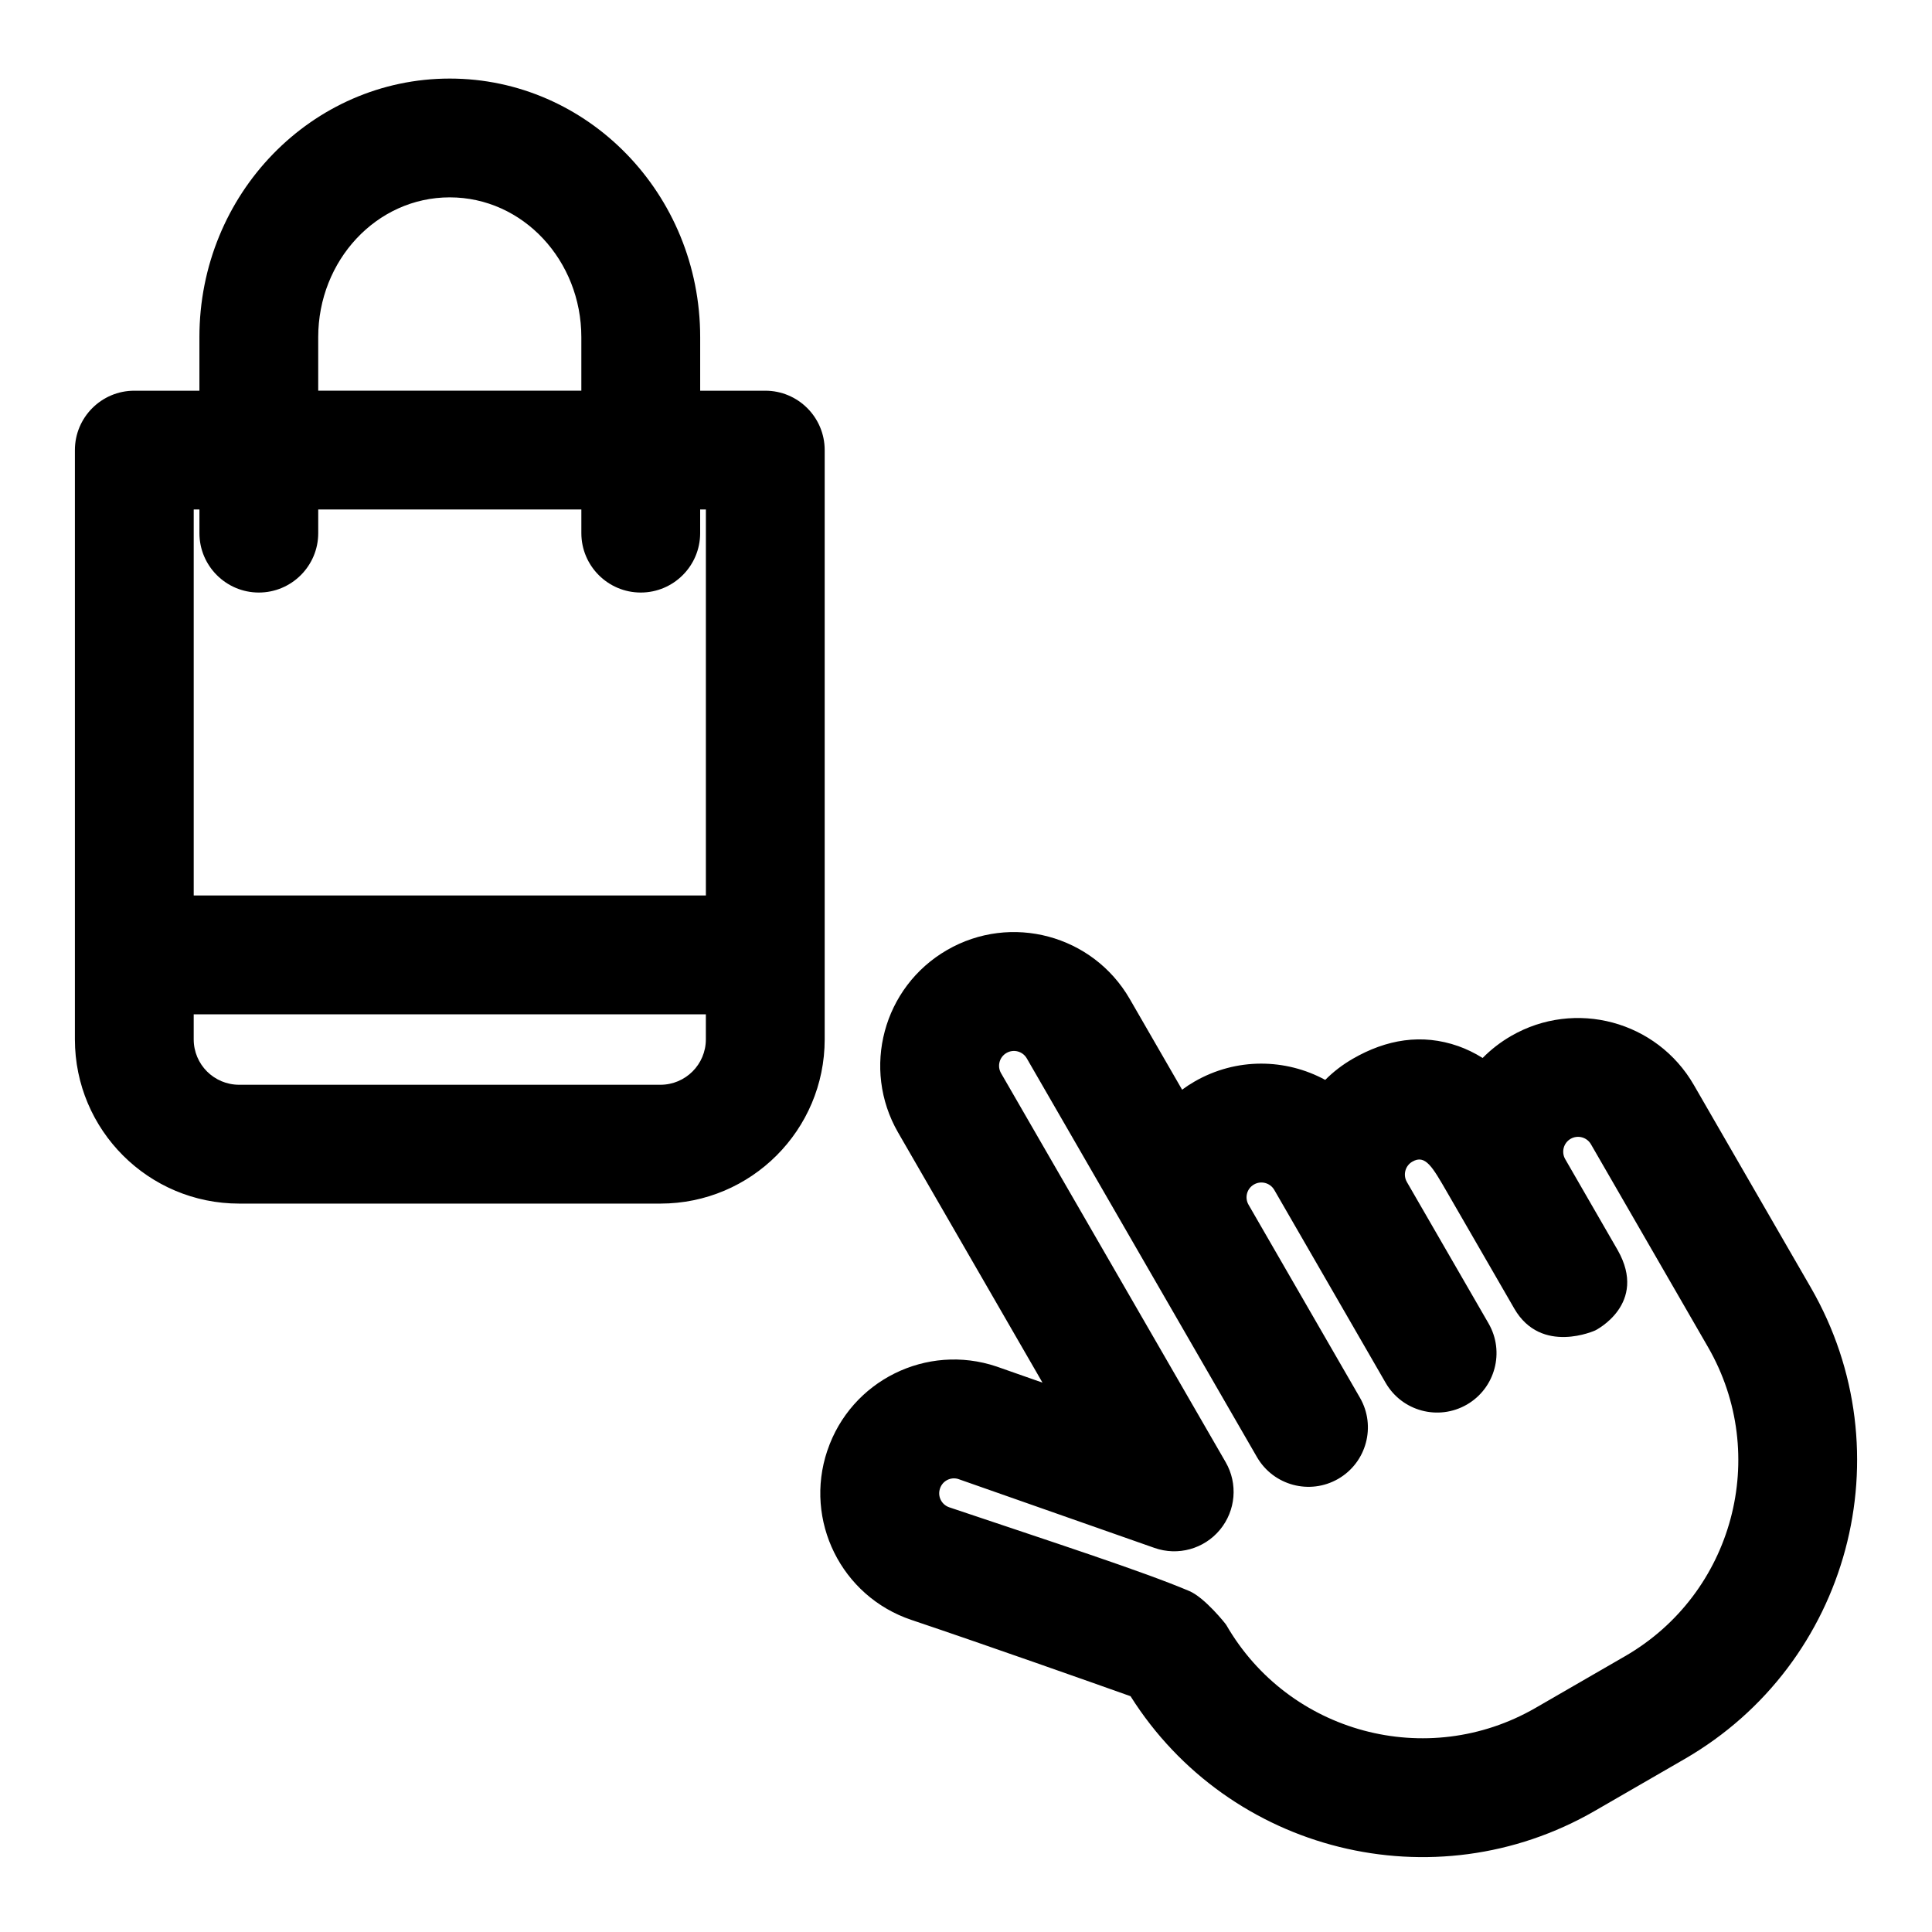
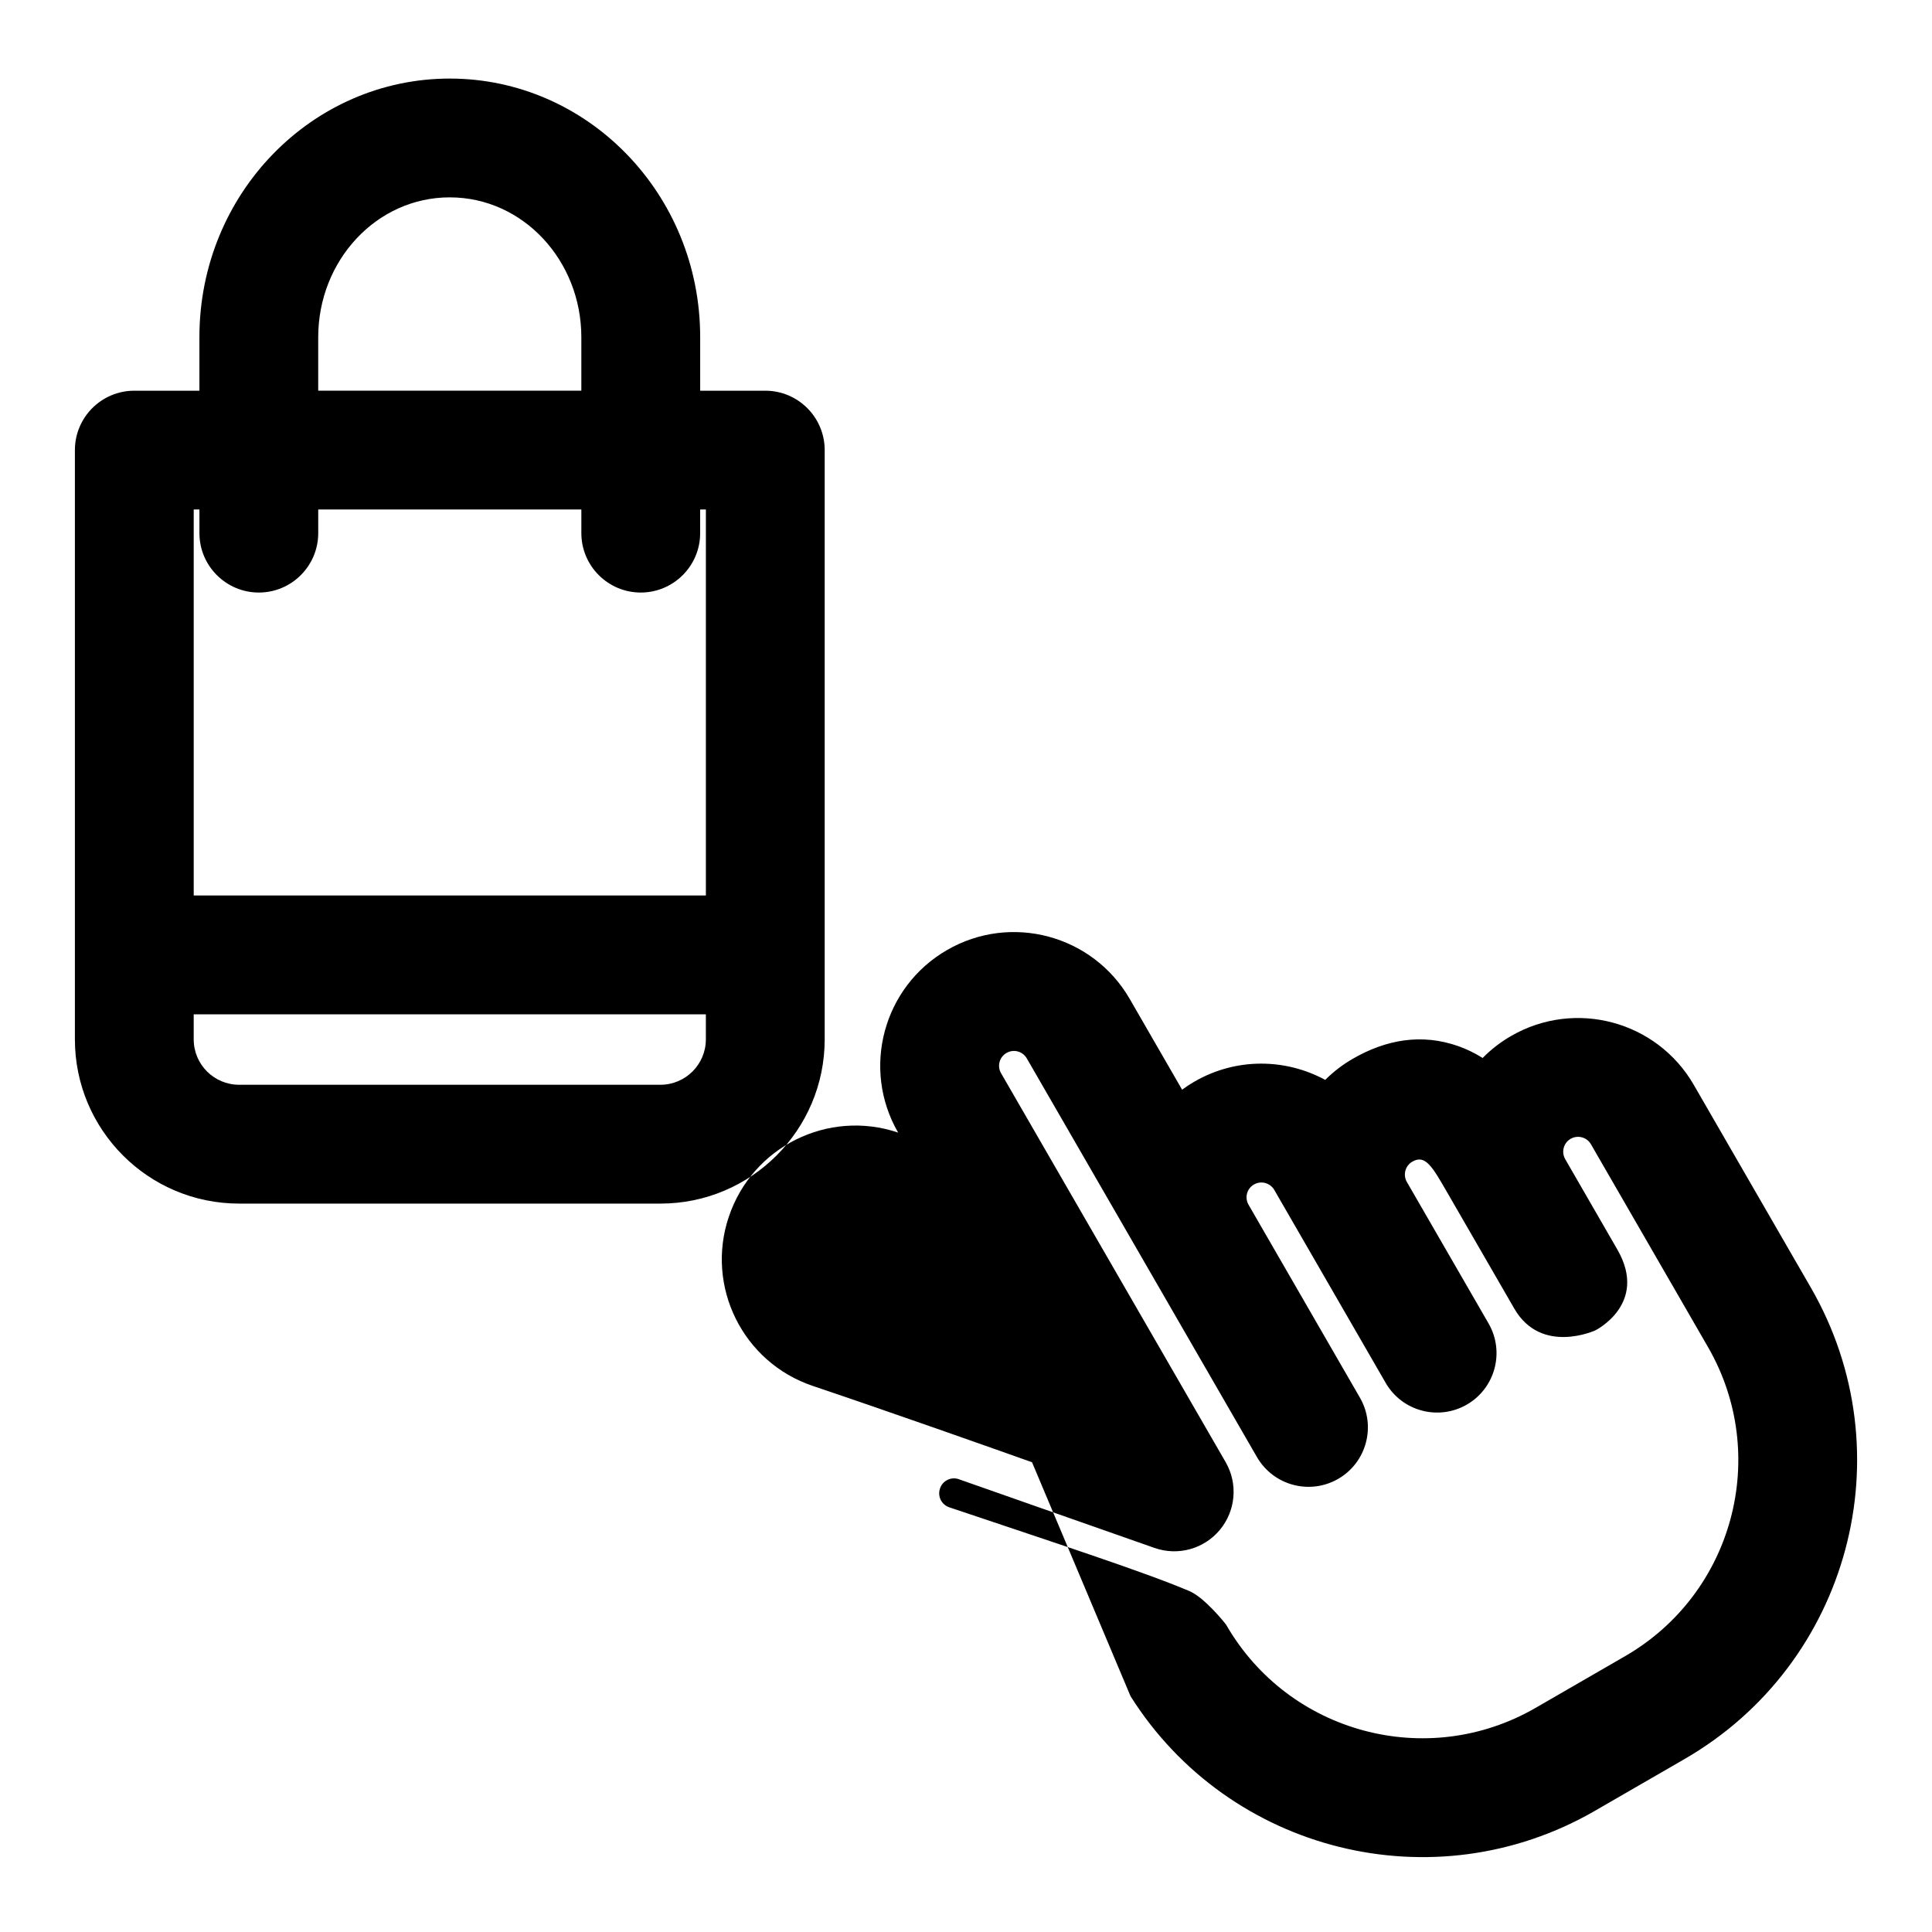
<svg xmlns="http://www.w3.org/2000/svg" fill="#000000" width="800px" height="800px" version="1.1" viewBox="144 144 512 512">
-   <path d="m443.61 593.52c26.07 41.344 80.375 55.008 123.05 30.371l23.742-13.715c43.754-25.254 58.742-81.191 33.488-124.95l-31.016-53.719c-9.793-16.957-31.457-22.75-48.398-12.973-2.832 1.637-5.367 3.606-7.559 5.84-2.188-1.371-4.359-2.394-6.438-3.133-9.699-3.418-19.129-1.762-27.961 3.336-2.738 1.574-5.18 3.465-7.32 5.606-10.469-5.684-23.555-5.953-34.637 0.441-1.148 0.66-2.25 1.387-3.289 2.156l-13.887-24.059c-9.793-16.941-31.457-22.75-48.398-12.957-16.941 9.777-22.75 31.441-12.973 48.383l38.258 66.266-12.156-4.266c-18.531-6.25-38.605 3.715-44.84 22.23l-0.031 0.062c-6.234 18.531 3.731 38.605 22.246 44.84 20.941 7.055 47.297 16.391 58.109 20.23zm123.2-96.969s-14.359 6.629-21.508-5.762l-17.711-30.668c-4.016-6.957-5.856-10.266-9.32-8.266-1.875 1.086-2.519 3.496-1.434 5.383l21.648 37.488c4.344 7.527 1.762 17.16-5.762 21.508-7.543 4.344-17.16 1.762-21.508-5.762l-29.52-51.137c-1.102-1.875-3.496-2.519-5.383-1.434-1.891 1.086-2.519 3.496-1.434 5.367l29.52 51.137c4.344 7.527 1.762 17.16-5.762 21.508-7.543 4.344-17.16 1.762-21.523-5.762l-61.008-105.68c-1.086-1.875-3.481-2.519-5.367-1.434-1.891 1.086-2.535 3.496-1.449 5.367l59.527 103.09c3.289 5.699 2.676 12.848-1.527 17.918-4.203 5.07-11.117 6.992-17.336 4.801 0 0-51.941-18.246-52.051-18.277-2-0.582-4.109 0.504-4.785 2.504l-0.016 0.062c-0.691 2.031 0.41 4.25 2.457 4.945 27.254 9.18 51.406 17.004 63.637 22.199 4.062 1.73 9.59 8.645 9.762 8.957 0 0 0.203 0.348 0.031 0.047 16.562 28.688 53.246 38.527 81.934 21.965l23.742-13.715c28.688-16.562 38.527-53.246 21.965-81.934 0 0-31.016-53.719-31.016-53.734-1.086-1.875-3.496-2.519-5.383-1.434-1.875 1.086-2.519 3.496-1.434 5.383l13.902 24.105c8.125 14.297-5.887 21.254-5.887 21.254zm-303.62-331.73c-36.449 0-66.344 30.496-66.344 68.535v14.184h-17.254c-8.691 0-15.742 7.055-15.742 15.742v156.15c0 24.043 19.492 43.531 43.531 43.531h111.64c24.043 0 43.531-19.492 43.531-43.531v-156.15c0-8.691-7.055-15.742-15.742-15.742h-17.254v-14.184c0-38.039-29.898-68.535-66.359-68.535zm67.871 247.98v6.629c0 6.66-5.398 12.043-12.043 12.043h-111.64c-6.66 0-12.043-5.383-12.043-12.043v-6.629h135.73zm-1.512-133.78v6.266c0 8.676-7.055 15.742-15.742 15.742-8.691 0-15.742-7.07-15.742-15.742v-6.266h-69.73v6.266c0 8.676-7.055 15.742-15.742 15.742-8.691 0-15.742-7.07-15.742-15.742v-6.266h-1.512v102.29h135.73v-102.29zm-31.488-31.488v-14.184c0-20.277-15.43-37.047-34.875-37.047-19.43 0-34.855 16.766-34.855 37.047v14.184z" fill-rule="evenodd" />
+   <path d="m443.61 593.52c26.07 41.344 80.375 55.008 123.05 30.371l23.742-13.715c43.754-25.254 58.742-81.191 33.488-124.95l-31.016-53.719c-9.793-16.957-31.457-22.75-48.398-12.973-2.832 1.637-5.367 3.606-7.559 5.84-2.188-1.371-4.359-2.394-6.438-3.133-9.699-3.418-19.129-1.762-27.961 3.336-2.738 1.574-5.18 3.465-7.32 5.606-10.469-5.684-23.555-5.953-34.637 0.441-1.148 0.66-2.25 1.387-3.289 2.156l-13.887-24.059c-9.793-16.941-31.457-22.75-48.398-12.957-16.941 9.777-22.75 31.441-12.973 48.383c-18.531-6.25-38.605 3.715-44.84 22.23l-0.031 0.062c-6.234 18.531 3.731 38.605 22.246 44.84 20.941 7.055 47.297 16.391 58.109 20.23zm123.2-96.969s-14.359 6.629-21.508-5.762l-17.711-30.668c-4.016-6.957-5.856-10.266-9.32-8.266-1.875 1.086-2.519 3.496-1.434 5.383l21.648 37.488c4.344 7.527 1.762 17.16-5.762 21.508-7.543 4.344-17.16 1.762-21.508-5.762l-29.52-51.137c-1.102-1.875-3.496-2.519-5.383-1.434-1.891 1.086-2.519 3.496-1.434 5.367l29.52 51.137c4.344 7.527 1.762 17.16-5.762 21.508-7.543 4.344-17.16 1.762-21.523-5.762l-61.008-105.68c-1.086-1.875-3.481-2.519-5.367-1.434-1.891 1.086-2.535 3.496-1.449 5.367l59.527 103.09c3.289 5.699 2.676 12.848-1.527 17.918-4.203 5.07-11.117 6.992-17.336 4.801 0 0-51.941-18.246-52.051-18.277-2-0.582-4.109 0.504-4.785 2.504l-0.016 0.062c-0.691 2.031 0.41 4.25 2.457 4.945 27.254 9.18 51.406 17.004 63.637 22.199 4.062 1.73 9.59 8.645 9.762 8.957 0 0 0.203 0.348 0.031 0.047 16.562 28.688 53.246 38.527 81.934 21.965l23.742-13.715c28.688-16.562 38.527-53.246 21.965-81.934 0 0-31.016-53.719-31.016-53.734-1.086-1.875-3.496-2.519-5.383-1.434-1.875 1.086-2.519 3.496-1.434 5.383l13.902 24.105c8.125 14.297-5.887 21.254-5.887 21.254zm-303.62-331.73c-36.449 0-66.344 30.496-66.344 68.535v14.184h-17.254c-8.691 0-15.742 7.055-15.742 15.742v156.15c0 24.043 19.492 43.531 43.531 43.531h111.64c24.043 0 43.531-19.492 43.531-43.531v-156.15c0-8.691-7.055-15.742-15.742-15.742h-17.254v-14.184c0-38.039-29.898-68.535-66.359-68.535zm67.871 247.98v6.629c0 6.66-5.398 12.043-12.043 12.043h-111.64c-6.66 0-12.043-5.383-12.043-12.043v-6.629h135.73zm-1.512-133.78v6.266c0 8.676-7.055 15.742-15.742 15.742-8.691 0-15.742-7.07-15.742-15.742v-6.266h-69.73v6.266c0 8.676-7.055 15.742-15.742 15.742-8.691 0-15.742-7.07-15.742-15.742v-6.266h-1.512v102.29h135.73v-102.29zm-31.488-31.488v-14.184c0-20.277-15.43-37.047-34.875-37.047-19.43 0-34.855 16.766-34.855 37.047v14.184z" fill-rule="evenodd" />
</svg>